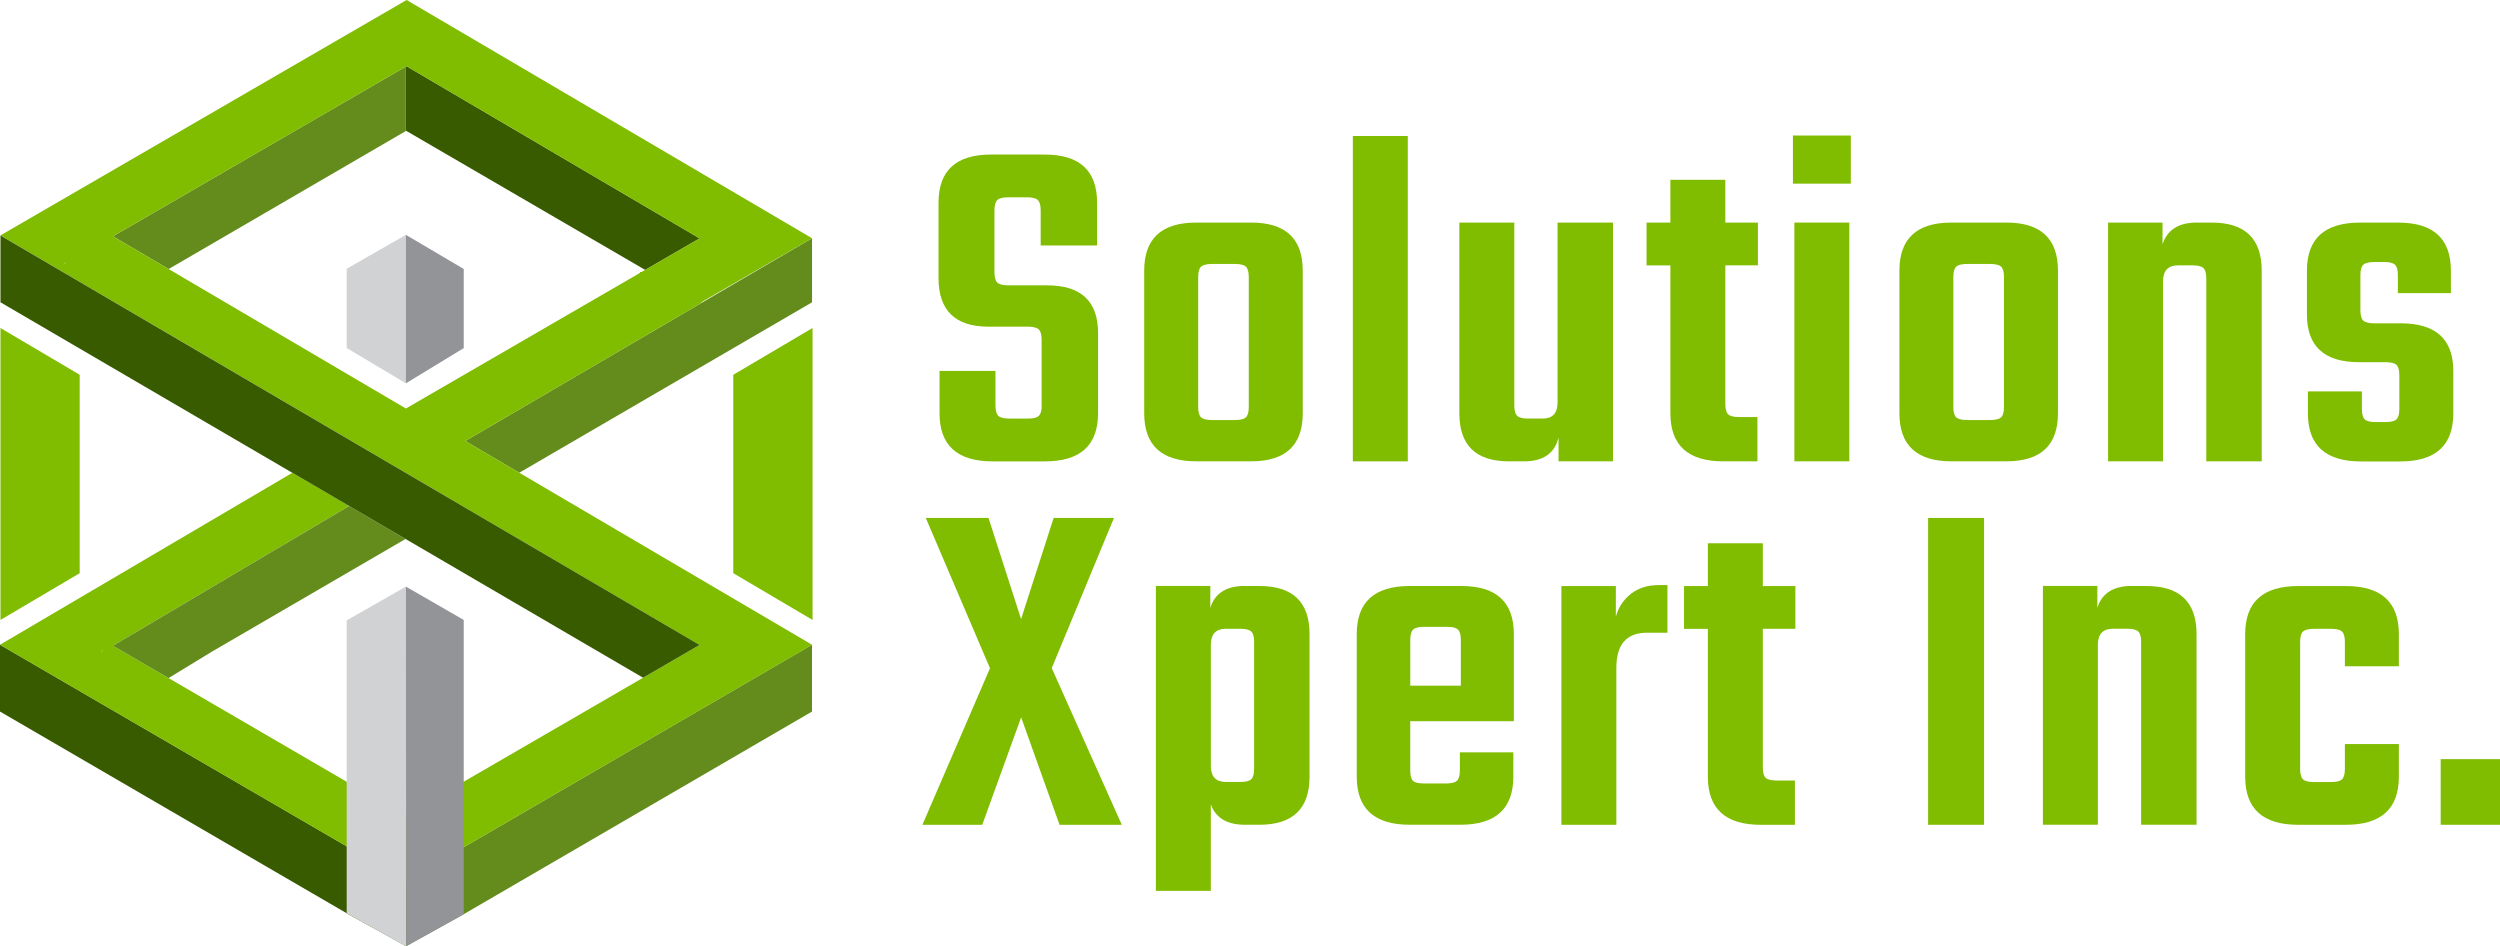
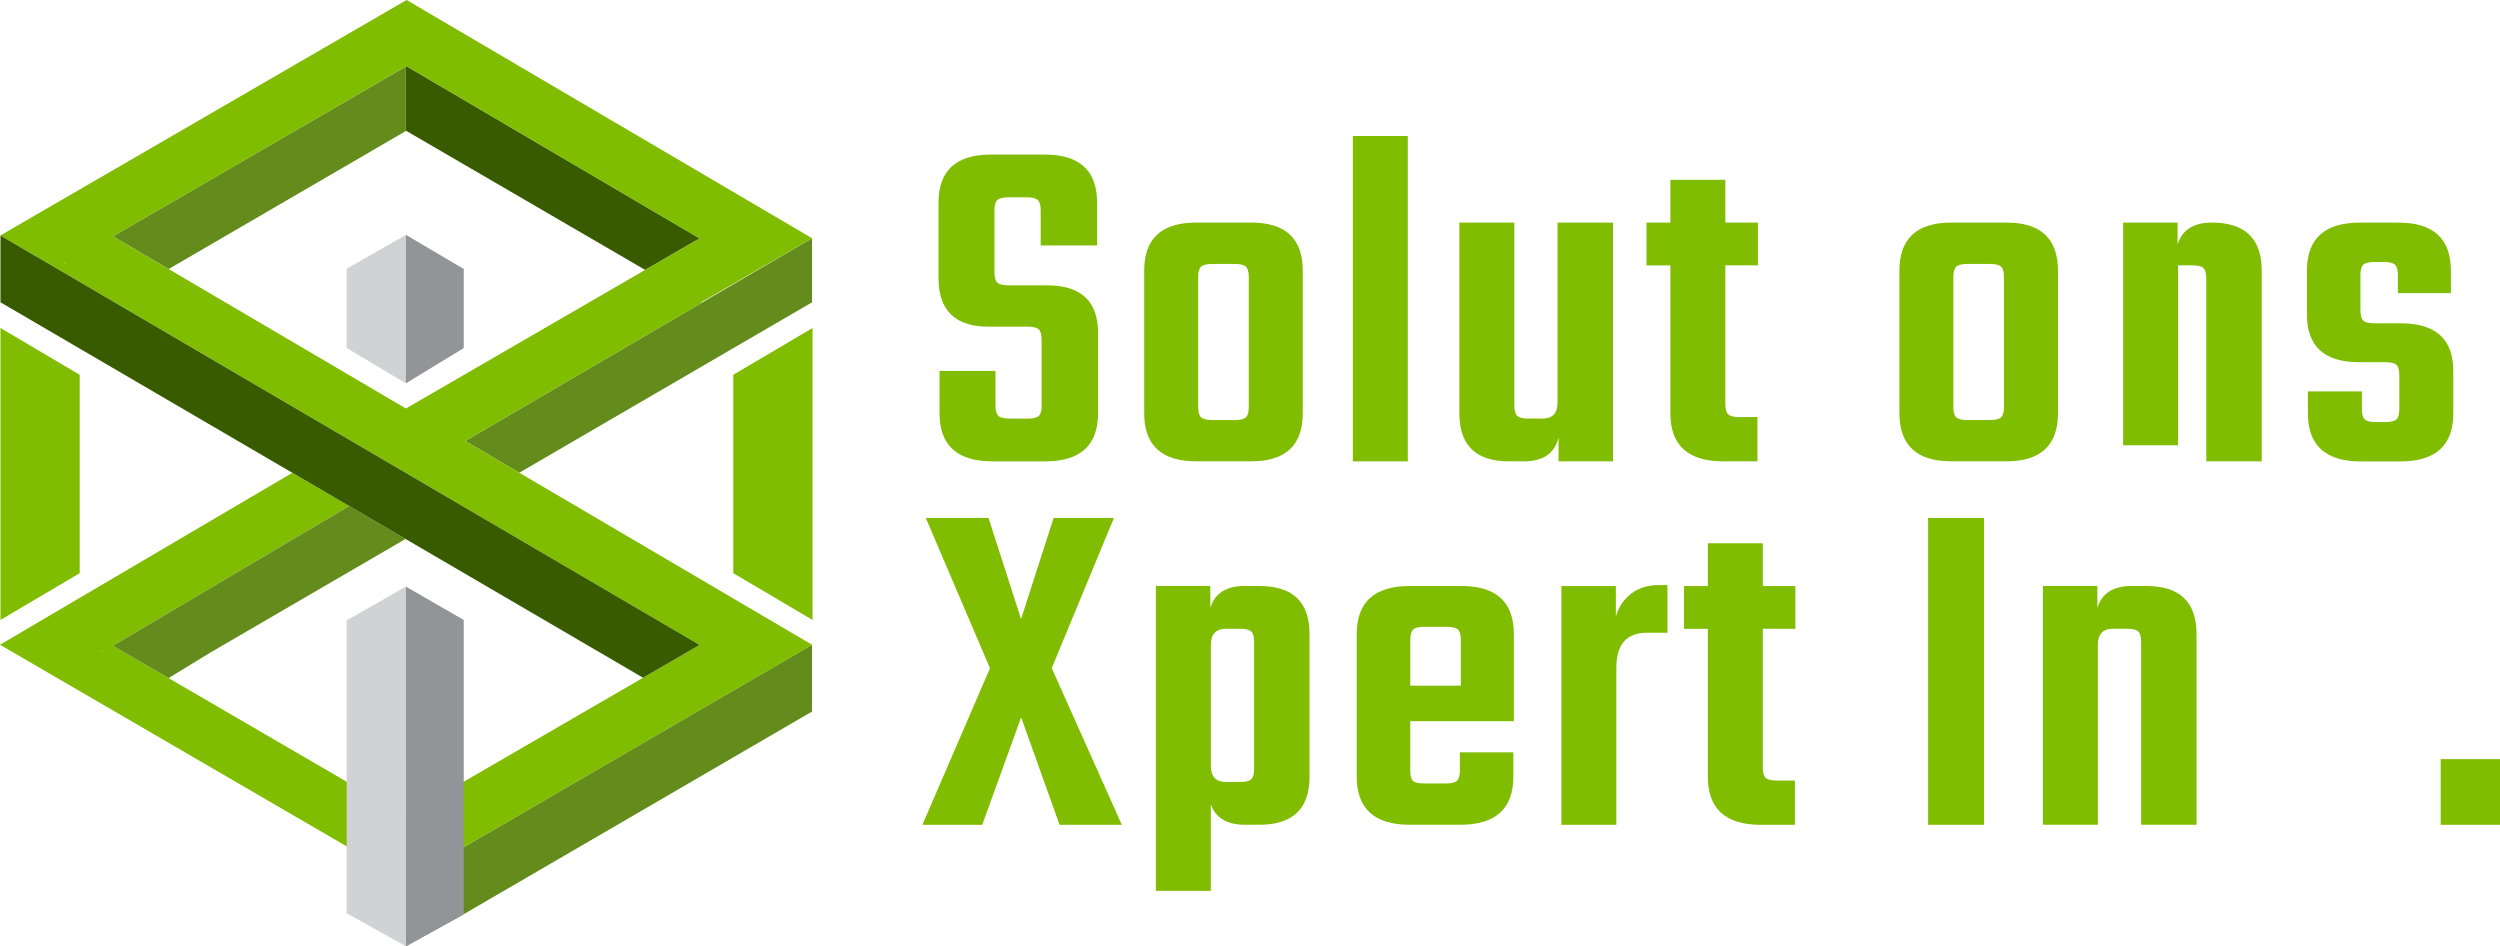
<svg xmlns="http://www.w3.org/2000/svg" id="Layer_2" data-name="Layer 2" viewBox="0 0 692.36 262.09">
  <defs>
    <style>
      .cls-1 {
        fill: #929497;
      }

      .cls-1, .cls-2, .cls-3, .cls-4, .cls-5, .cls-6 {
        stroke-width: 0px;
      }

      .cls-2 {
        fill: #80bc00;
      }

      .cls-3 {
        fill: #385b00;
      }

      .cls-4 {
        fill: #d0d2d3;
      }

      .cls-5 {
        fill: none;
      }

      .cls-6 {
        fill: #638c1c;
      }
    </style>
  </defs>
  <g id="Layer_1-2" data-name="Layer 1">
    <g>
      <g>
        <g>
          <polygon class="cls-5" points="193.75 178.61 111.84 130.92 111.8 130.94 111.84 130.97 193.75 178.61" />
          <path class="cls-5" d="m96.14,140.02l-64.86,38.02,80.11,47.43c.48.28,1.08.28,1.56,0l80.8-46.85-16.03,8.89-81.59-47.48Z" />
          <g>
            <polygon class="cls-3" points="112.58 18.33 112.41 18.43 112.41 36.18 112.49 36.23 178.68 74.75 193.75 66.02 112.58 18.33" />
            <polygon class="cls-6" points="205.13 77.54 194.33 83.85 128.85 122.13 143.81 130.92 224.89 83.72 224.89 65.98 205.13 77.54" />
          </g>
        </g>
        <polygon class="cls-6" points="224.88 178.56 224.88 197.06 143.9 244.18 128.13 253.35 112.41 262.03 112.41 243.94 224.88 178.56" />
-         <polygon class="cls-3" points="0 178.56 0 197.06 80.98 244.18 96.75 253.35 112.46 262.03 112.46 243.94 0 178.56" />
        <g>
          <g>
            <polygon class="cls-5" points="97.02 121.62 111.8 130.94 111.84 130.97 193.68 178.57 127.83 140.22 112.2 131.12 111.84 130.92 111.8 130.94 97.02 121.62 31.38 83.39 31.36 83.4 97.02 121.62" />
            <polygon class="cls-5" points="31.28 178.83 46.68 187.79 112.17 225.92 178.09 187.69 96.51 140.24 31.28 178.83" />
            <rect class="cls-5" x="112.5" y="18.28" width="0" height=".2" />
            <polygon class="cls-5" points="112.41 113.14 112.41 113.14 71.85 89.29 112.41 113.14" />
            <polygon class="cls-6" points="31.38 83.39 18.16 75.69 18.16 75.72 31.36 83.4 31.38 83.39" />
            <polygon class="cls-6" points="87.69 32.75 112.41 18.43 112.41 18.43 112.41 18.43 87.69 32.75" />
            <polygon class="cls-5" points="112.41 36.18 112.49 36.23 49.07 73.13 46.7 74.51 71.85 89.29 112.41 113.14 178.68 74.75 193.75 66.02 112.58 18.33 112.41 18.43 112.41 36.18" />
            <polygon class="cls-6" points="46.7 74.51 49.07 73.13 112.49 36.23 112.41 36.18 112.41 18.43 87.69 32.75 31.28 65.45 46.7 74.51" />
            <polygon class="cls-2" points="46.7 74.51 71.85 89.29 46.7 74.51 46.7 74.51" />
-             <polygon class="cls-2" points="178.68 74.75 112.41 113.14 112.41 113.14 193.75 66.02 112.58 18.33 112.58 18.33 193.75 66.02 178.68 74.75" />
            <path class="cls-2" d="m193.68,178.57l.07.04-15.64,9.09h-.02s-65.92,38.21-65.92,38.21l-65.49-38.12-15.4-8.97,65.41-38.7-15.74-9.17L0,178.56l28.42,16.53,2.76,1.6,81.24,47.25,112.48-65.37-81.09-47.65-14.96-8.79,65.48-38.28-.18-.1,10.97-6.34,19.77-11.43L112.61,0,.13,65.19l193.55,113.38M17.6,73.25l.57-.59v.14l-.57.46Zm94.82,39.89l-40.57-23.85-25.15-14.78-15.42-9.06,56.41-32.69,24.72-14.33h0s.17-.1.17-.1l81.16,47.69-81.34,47.12ZM28.42,180.19l-.57.46.57-.59v.14Z" />
            <g>
              <polygon class="cls-6" points="31.28 178.83 46.68 187.79 58.58 180.53 112.31 149.26 96.69 140.13 31.28 178.83" />
              <polygon class="cls-3" points="193.68 178.57 .13 65.22 .13 83.72 96.69 140.13 112.31 149.26 178.09 187.69 193.75 178.61 193.68 178.57" />
            </g>
            <polygon class="cls-3" points="178.09 187.69 178.11 187.7 193.75 178.61 193.68 178.57 193.75 178.61 178.09 187.69" />
          </g>
          <polygon class="cls-6" points="112.41 17.69 112.41 17.77 112.49 17.73 112.41 17.69" />
        </g>
        <polygon class="cls-2" points="22.07 158.74 .13 171.69 .13 90.84 22.07 103.79 22.07 158.74" />
        <polygon class="cls-2" points="203.08 158.74 225.03 171.69 225.03 90.84 203.08 103.79 203.08 158.74" />
        <polygon class="cls-4" points="96.01 96.37 112.41 106.16 112.41 65.04 96.01 74.43 96.01 96.37" />
        <polygon class="cls-1" points="128.43 96.4 112.41 106.16 112.41 65.04 128.43 74.49 128.43 96.4" />
        <polygon class="cls-4" points="96.01 252.93 112.48 262.09 112.41 162.46 96.01 171.82 96.01 252.93" />
        <polygon class="cls-1" points="128.43 253.2 112.48 262.09 112.41 162.46 128.43 171.69 128.43 253.2" />
      </g>
      <g>
        <path class="cls-2" d="m288.47,112.28v-18.18c0-1.43-.27-2.4-.81-2.89-.54-.49-1.53-.74-2.96-.74h-10.91c-9.25,0-13.87-4.49-13.87-13.47v-20.87c0-8.89,4.85-13.33,14.55-13.33h14.82c9.7,0,14.54,4.44,14.54,13.33v11.85h-15.62v-9.7c0-1.44-.27-2.4-.81-2.9-.54-.49-1.53-.74-2.96-.74h-5.12c-1.53,0-2.56.25-3.1.74-.54.49-.81,1.46-.81,2.9v17.1c0,1.44.27,2.4.81,2.9.54.49,1.57.74,3.1.74h10.64c9.43,0,14.14,4.4,14.14,13.2v22.22c0,8.89-4.9,13.33-14.68,13.33h-14.54c-9.79,0-14.68-4.44-14.68-13.33v-11.72h15.49v9.56c0,1.44.27,2.4.81,2.9.54.49,1.57.74,3.1.74h5.12c1.43,0,2.42-.25,2.96-.74.54-.49.81-1.46.81-2.9Z" />
        <path class="cls-2" d="m331.29,61.64h15.22c9.52,0,14.28,4.44,14.28,13.33v39.46c0,8.89-4.76,13.33-14.28,13.33h-15.22c-9.61,0-14.41-4.44-14.41-13.33v-39.46c0-8.89,4.8-13.33,14.41-13.33Zm14.55,51.05v-35.96c0-1.43-.27-2.4-.81-2.89-.54-.49-1.57-.74-3.1-.74h-6.19c-1.53,0-2.56.25-3.1.74-.54.49-.81,1.46-.81,2.89v35.96c0,1.44.27,2.4.81,2.9.54.49,1.57.74,3.1.74h6.19c1.53,0,2.56-.24,3.1-.74.54-.49.81-1.46.81-2.9Z" />
        <path class="cls-2" d="m389.88,127.77h-15.22V37.66h15.22v90.1Z" />
        <path class="cls-2" d="m431.36,61.64h15.35v66.13h-15.08v-6.6c-1.08,4.4-4.27,6.6-9.56,6.6h-4.17c-9.16,0-13.74-4.44-13.74-13.33v-52.8h15.22v50.64c0,1.44.27,2.4.81,2.9.54.49,1.52.74,2.96.74h4.04c2.78,0,4.17-1.48,4.17-4.44v-49.83Z" />
        <path class="cls-2" d="m486.84,73.49h-9.02v38.38c0,1.44.27,2.4.81,2.9.54.49,1.57.74,3.1.74h4.98v12.26h-9.43c-9.79,0-14.68-4.44-14.68-13.33v-40.94h-6.6v-11.85h6.6v-11.85h15.22v11.85h9.02v11.85Z" />
-         <path class="cls-2" d="m496.54,50.86v-13.33h16.03v13.33h-16.03Zm15.62,76.9h-15.22V61.64h15.22v66.13Z" />
        <path class="cls-2" d="m540.44,61.64h15.22c9.52,0,14.28,4.44,14.28,13.33v39.46c0,8.89-4.76,13.33-14.28,13.33h-15.22c-9.61,0-14.41-4.44-14.41-13.33v-39.46c0-8.89,4.8-13.33,14.41-13.33Zm14.55,51.05v-35.96c0-1.43-.27-2.4-.81-2.89-.54-.49-1.57-.74-3.1-.74h-6.2c-1.53,0-2.56.25-3.1.74-.54.49-.81,1.46-.81,2.89v35.96c0,1.44.27,2.4.81,2.9.54.49,1.57.74,3.1.74h6.2c1.52,0,2.56-.24,3.1-.74.54-.49.81-1.46.81-2.9Z" />
-         <path class="cls-2" d="m608.46,61.64h4.04c9.25,0,13.87,4.44,13.87,13.33v52.8h-15.35v-50.64c0-1.44-.27-2.4-.81-2.9-.54-.49-1.53-.74-2.96-.74h-4.04c-2.78,0-4.17,1.48-4.17,4.44v49.83h-15.22V61.64h15.08v6.06c1.26-4.04,4.44-6.06,9.56-6.06Z" />
+         <path class="cls-2" d="m608.46,61.64h4.04c9.25,0,13.87,4.44,13.87,13.33v52.8h-15.35v-50.64c0-1.44-.27-2.4-.81-2.9-.54-.49-1.53-.74-2.96-.74h-4.04v49.83h-15.22V61.64h15.08v6.06c1.26-4.04,4.44-6.06,9.56-6.06Z" />
        <path class="cls-2" d="m664.48,113.22v-9.29c0-1.43-.27-2.4-.81-2.89-.54-.49-1.57-.74-3.1-.74h-7.27c-9.61,0-14.41-4.4-14.41-13.2v-12.12c0-8.89,4.89-13.33,14.68-13.33h10.64c9.7,0,14.55,4.44,14.55,13.33v6.2h-14.68v-4.98c0-1.44-.27-2.4-.81-2.9-.54-.49-1.53-.74-2.97-.74h-2.69c-1.53,0-2.56.25-3.1.74-.54.49-.81,1.46-.81,2.9v9.7c0,1.44.27,2.4.81,2.9.54.49,1.57.74,3.1.74h7.27c9.7,0,14.55,4.4,14.55,13.2v11.72c0,8.89-4.9,13.33-14.68,13.33h-10.91c-9.79,0-14.68-4.44-14.68-13.33v-6.06h14.95v4.85c0,1.44.27,2.4.81,2.9.54.49,1.52.74,2.96.74h2.69c1.52,0,2.56-.24,3.1-.74.54-.49.81-1.46.81-2.9Z" />
        <path class="cls-2" d="m291.29,185.06l19.39,43.37h-17.24l-10.64-29.77-10.78,29.77h-16.57l18.72-43.37-17.78-41.62h17.37l9.02,28.01,9.02-28.01h16.7l-17.24,41.62Z" />
        <path class="cls-2" d="m344.76,162.29h4.04c9.25,0,13.87,4.44,13.87,13.33v39.46c0,8.89-4.63,13.33-13.87,13.33h-4.04c-4.94,0-8.08-1.89-9.43-5.66v23.97h-15.22v-84.45h15.08v6.06c1.26-4.04,4.44-6.06,9.56-6.06Zm2.56,50.64v-35.15c0-1.44-.27-2.4-.81-2.9-.54-.49-1.53-.74-2.96-.74h-4.04c-2.78,0-4.17,1.48-4.17,4.44v33.54c0,2.96,1.39,4.44,4.17,4.44h4.04c1.44,0,2.42-.25,2.96-.74.54-.49.81-1.46.81-2.9Z" />
        <path class="cls-2" d="m390.42,162.29h14.28c9.7,0,14.55,4.44,14.55,13.33v24.11h-28.69v13.6c0,1.44.24,2.4.74,2.9.49.49,1.5.74,3.03.74h6.2c1.44,0,2.42-.24,2.96-.74.54-.49.81-1.46.81-2.9v-4.98h14.81v6.73c0,8.89-4.9,13.33-14.68,13.33h-14.01c-9.79,0-14.68-4.44-14.68-13.33v-39.46c0-8.89,4.89-13.33,14.68-13.33Zm.14,27.61h14.01v-12.66c0-1.44-.27-2.4-.81-2.9-.54-.49-1.53-.74-2.96-.74h-6.46c-1.44,0-2.42.25-2.96.74-.54.49-.81,1.46-.81,2.9v12.66Z" />
        <path class="cls-2" d="m459.37,162.03h2.42v13.2h-5.66c-5.66,0-8.49,3.23-8.49,9.7v43.5h-15.22v-66.13h15.08v8.49c.72-2.6,2.11-4.71,4.18-6.33,2.06-1.62,4.62-2.42,7.68-2.42Z" />
        <path class="cls-2" d="m497.22,174.15h-9.02v38.38c0,1.44.27,2.4.81,2.9.54.49,1.57.74,3.1.74h4.98v12.26h-9.43c-9.79,0-14.68-4.44-14.68-13.33v-40.94h-6.6v-11.85h6.6v-11.85h15.22v11.85h9.02v11.85Z" />
        <path class="cls-2" d="m533.98,143.44h15.49v84.98h-15.49v-84.98Z" />
        <path class="cls-2" d="m590.41,162.29h4.04c9.25,0,13.87,4.44,13.87,13.33v52.79h-15.35v-50.64c0-1.44-.27-2.4-.81-2.9-.54-.49-1.53-.74-2.96-.74h-4.04c-2.78,0-4.17,1.48-4.17,4.44v49.83h-15.22v-66.13h15.08v6.06c1.26-4.04,4.44-6.06,9.56-6.06Z" />
-         <path class="cls-2" d="m664.35,184.52h-14.95v-6.73c0-1.44-.27-2.4-.81-2.9-.54-.49-1.53-.74-2.96-.74h-4.85c-1.44,0-2.42.25-2.96.74-.54.49-.81,1.46-.81,2.9v35.15c0,1.44.27,2.4.81,2.9.54.49,1.53.74,2.96.74h4.85c1.44,0,2.42-.25,2.96-.74.54-.49.81-1.46.81-2.9v-6.87h14.95v9.02c0,8.89-4.9,13.33-14.68,13.33h-13.2c-9.79,0-14.68-4.44-14.68-13.33v-39.46c0-8.89,4.89-13.33,14.68-13.33h13.2c9.78,0,14.68,4.44,14.68,13.33v8.89Z" />
        <path class="cls-2" d="m675.93,228.42v-18.18h16.43v18.18h-16.43Z" />
      </g>
    </g>
  </g>
</svg>